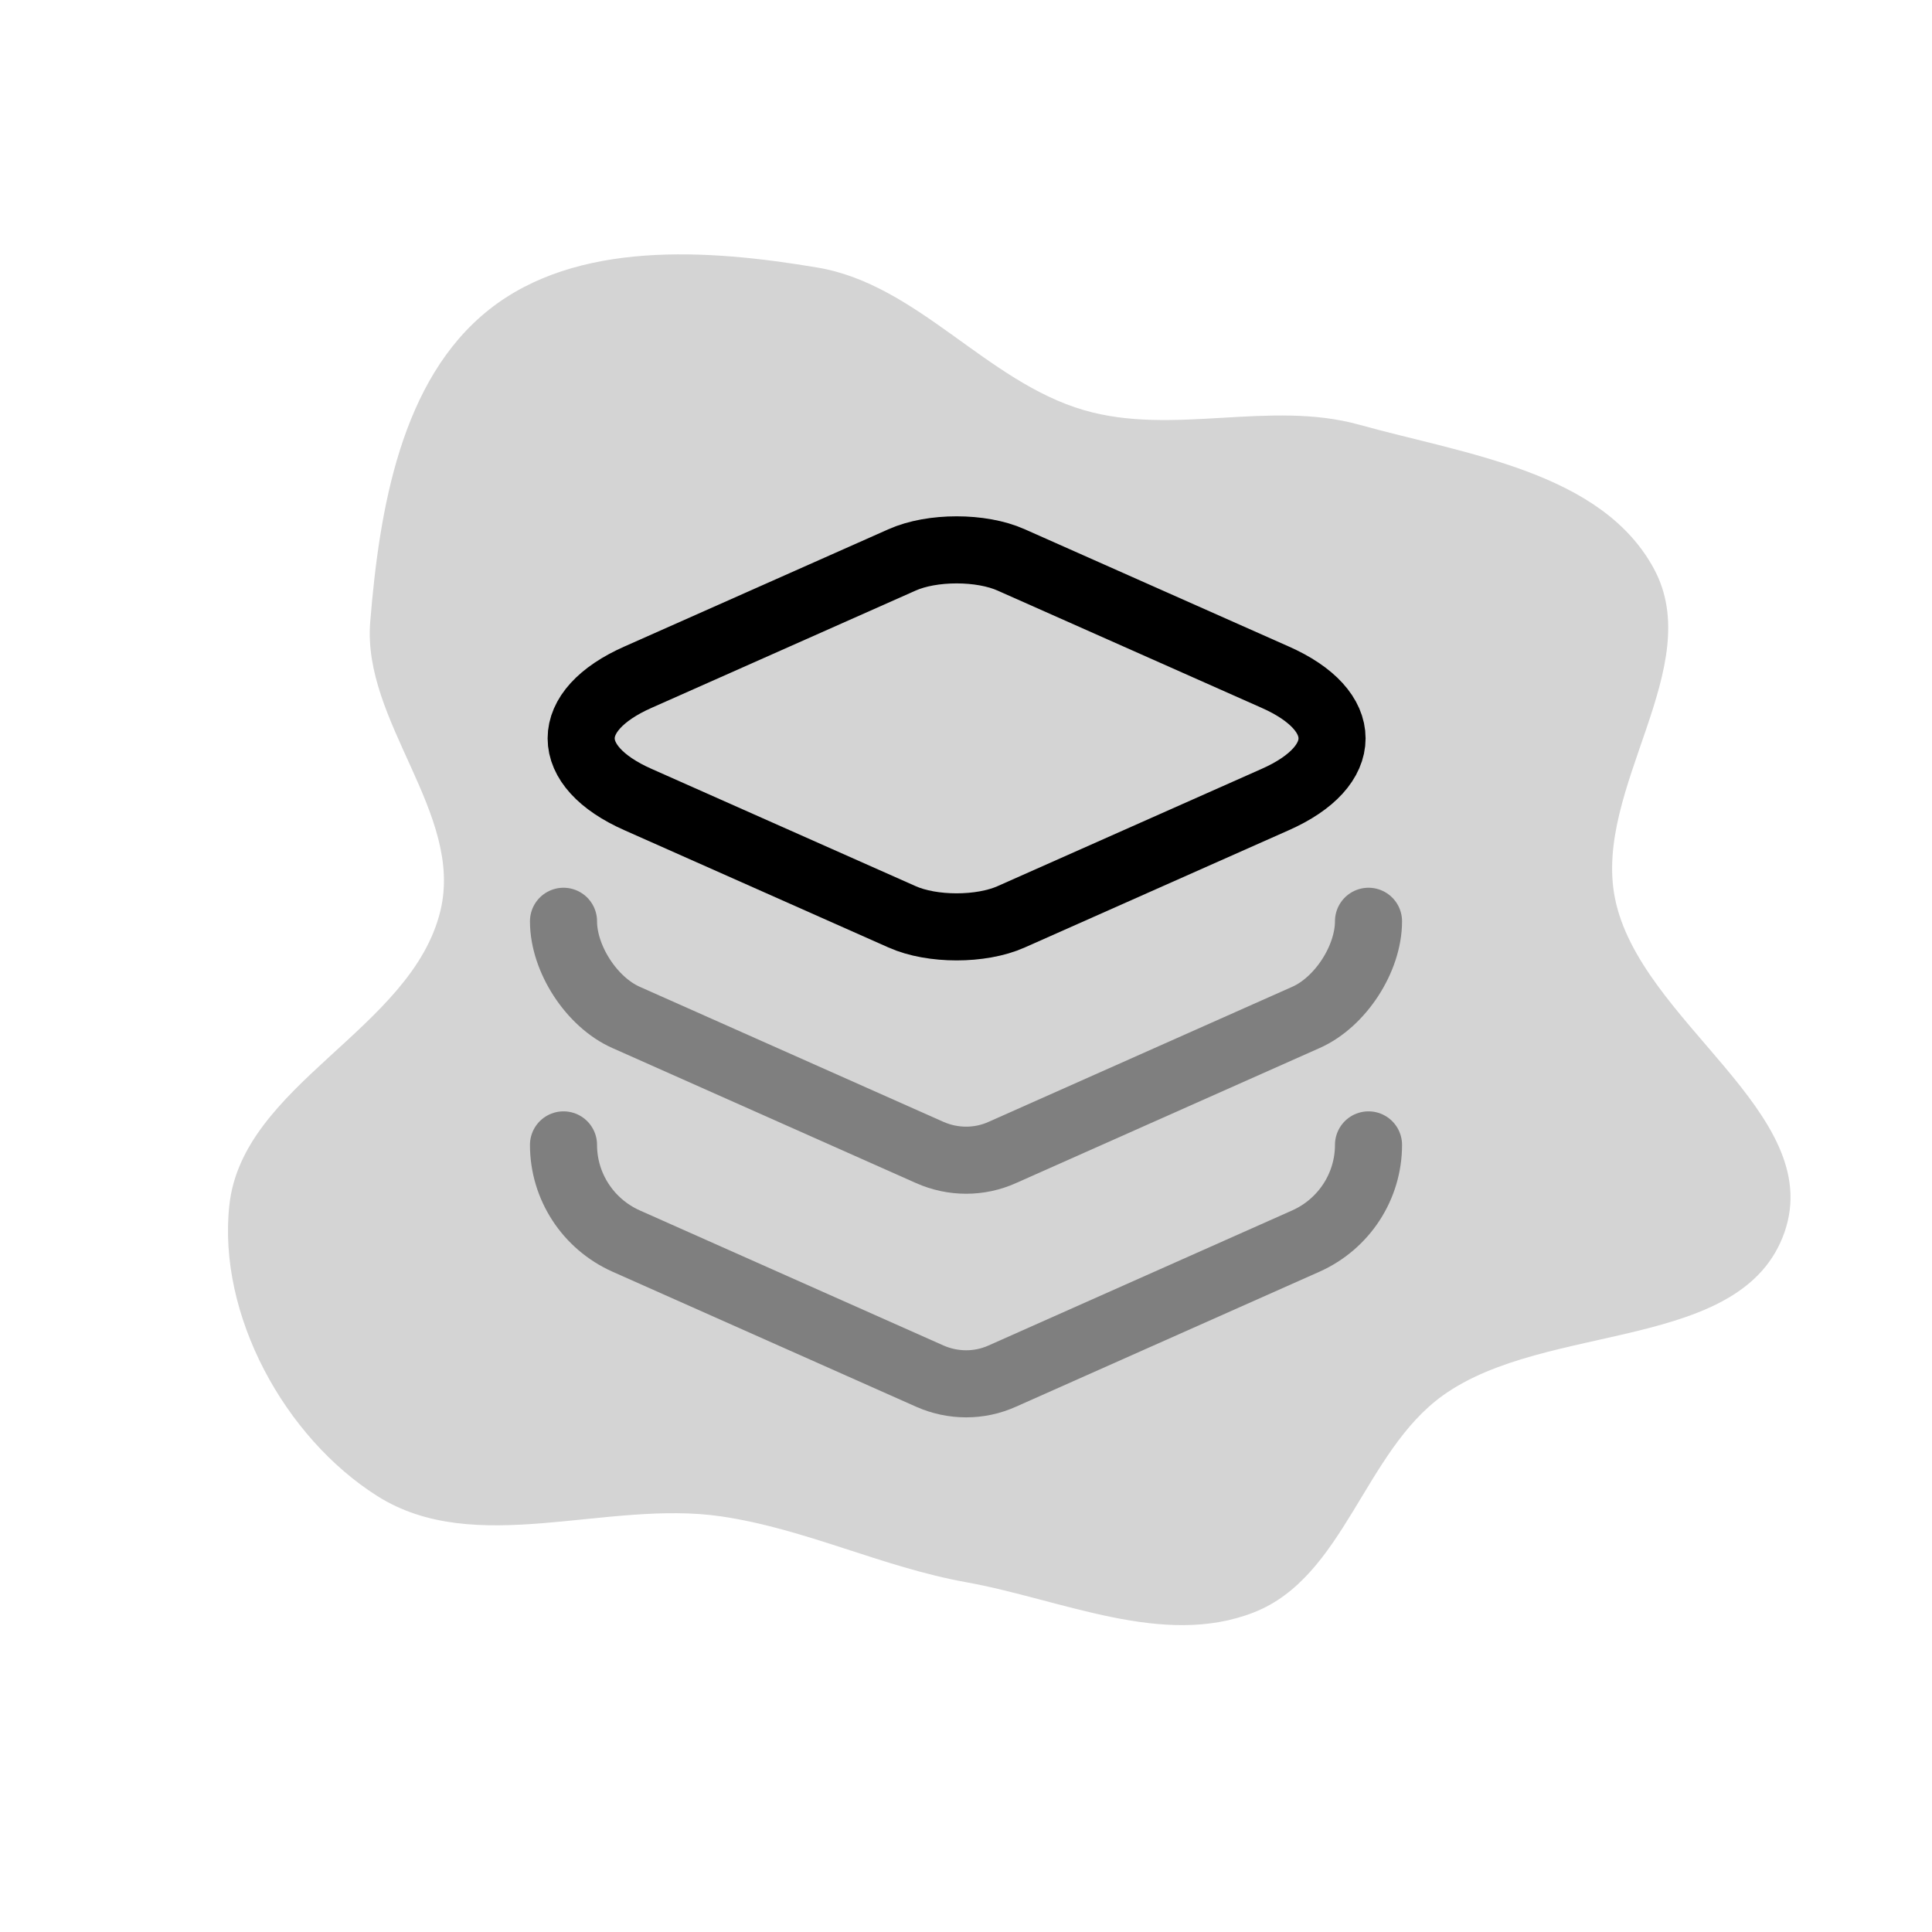
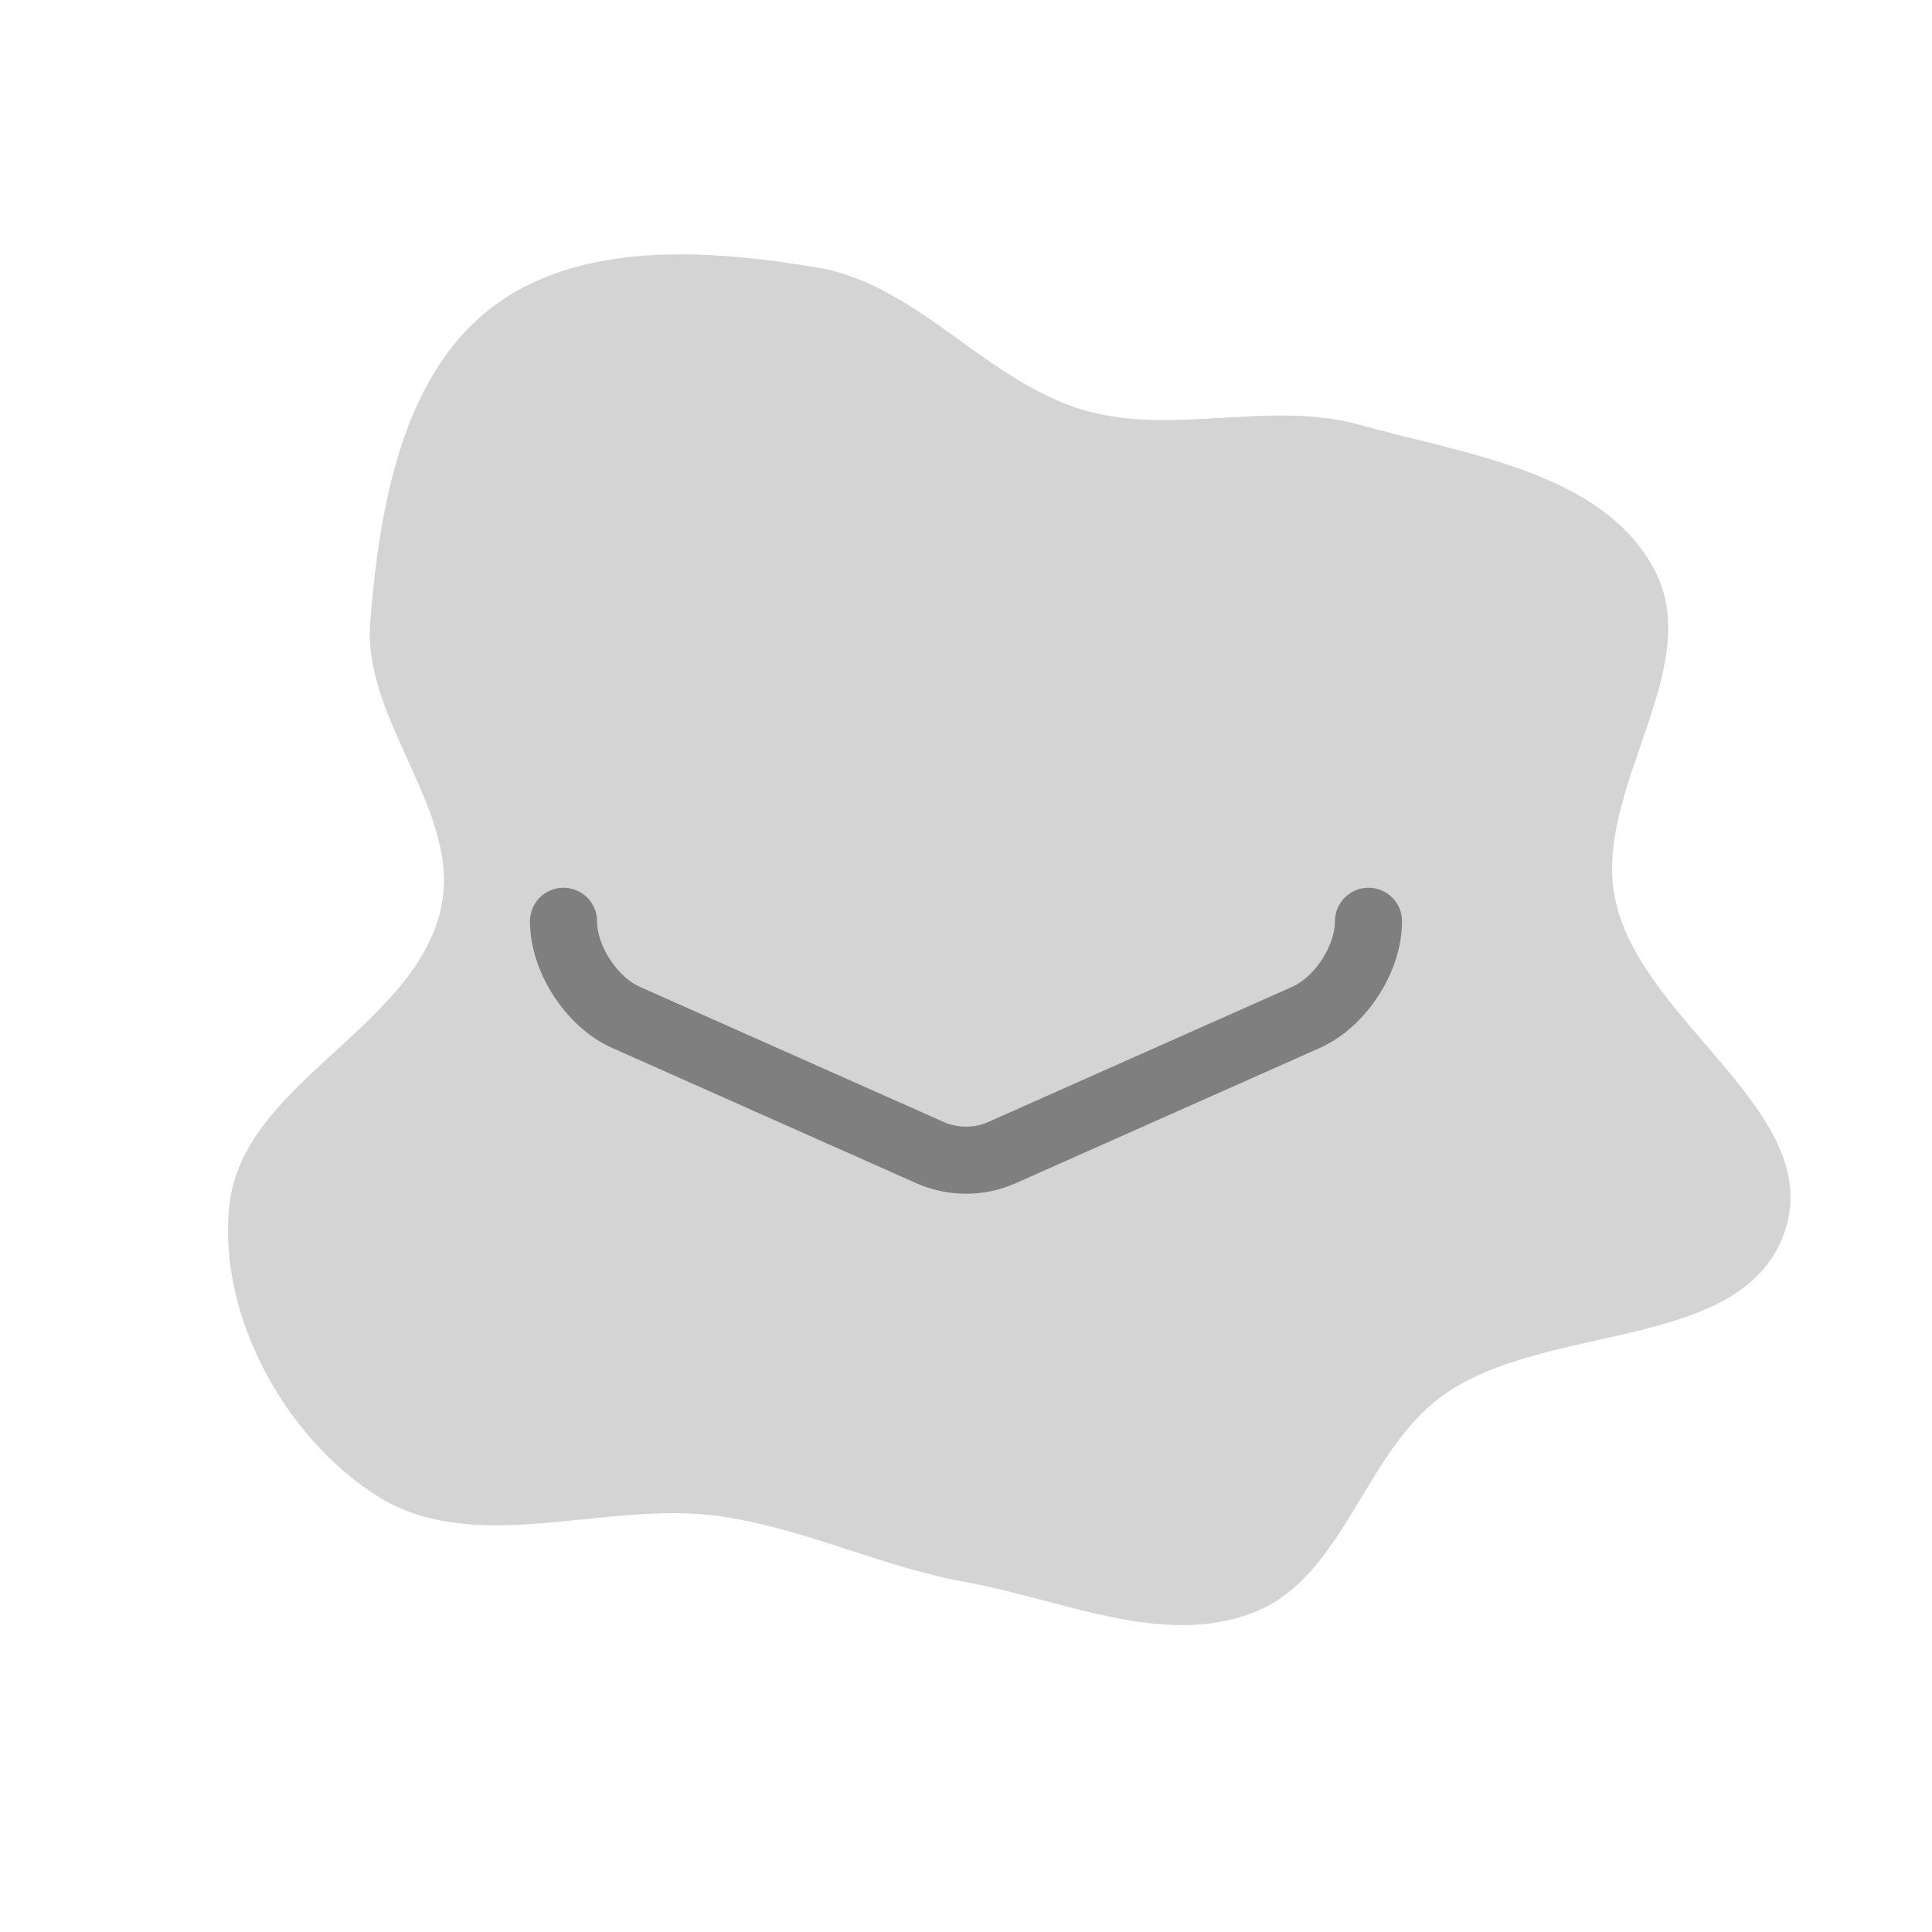
<svg xmlns="http://www.w3.org/2000/svg" width="150" height="150" viewBox="-9.6 -9.6 43.2 43.2" fill="none">
  <path d="M12 25.778c2.146.387 4.405 1.471 6.435.676 2.02-.79 2.466-3.588 4.229-4.852 2.32-1.663 6.707-.957 7.64-3.655.922-2.67-3.249-4.701-3.795-7.472-.482-2.45 2.06-5.16.874-7.356-1.175-2.175-4.208-2.56-6.59-3.222-2-.557-4.157.254-6.151-.325-2.189-.635-3.715-2.809-5.961-3.189-2.46-.416-5.389-.61-7.345.94-1.974 1.564-2.454 4.475-2.658 6.986-.18 2.232 2.095 4.28 1.57 6.456-.642 2.655-4.428 3.872-4.72 6.587-.264 2.444 1.232 5.186 3.309 6.5 2.192 1.387 5.117.079 7.684.454 1.892.277 3.597 1.133 5.479 1.472" fill="#d4d4d4" />
  <g stroke-linecap="round" stroke-linejoin="round" />
  <g stroke="#000" stroke-width="1.5" stroke-linecap="round" stroke-linejoin="round">
-     <path d="m13.01 2.92 5.9 2.62c1.7.75 1.7 1.99 0 2.74l-5.9 2.62c-.67.3-1.77.3-2.44 0l-5.9-2.62c-1.7-.75-1.7-1.99 0-2.74l5.9-2.62c.67-.3 1.77-.3 2.44 0" />
    <path opacity=".4" d="M3 11c0 .84.63 1.81 1.4 2.15l6.79 3.02c.52.23 1.11.23 1.62 0l6.79-3.02c.77-.34 1.4-1.31 1.4-2.15" />
-     <path opacity=".4" d="M3 16c0 .93.55 1.77 1.4 2.15l6.79 3.02c.52.23 1.11.23 1.62 0l6.79-3.02c.85-.38 1.4-1.22 1.4-2.15" />
  </g>
</svg>